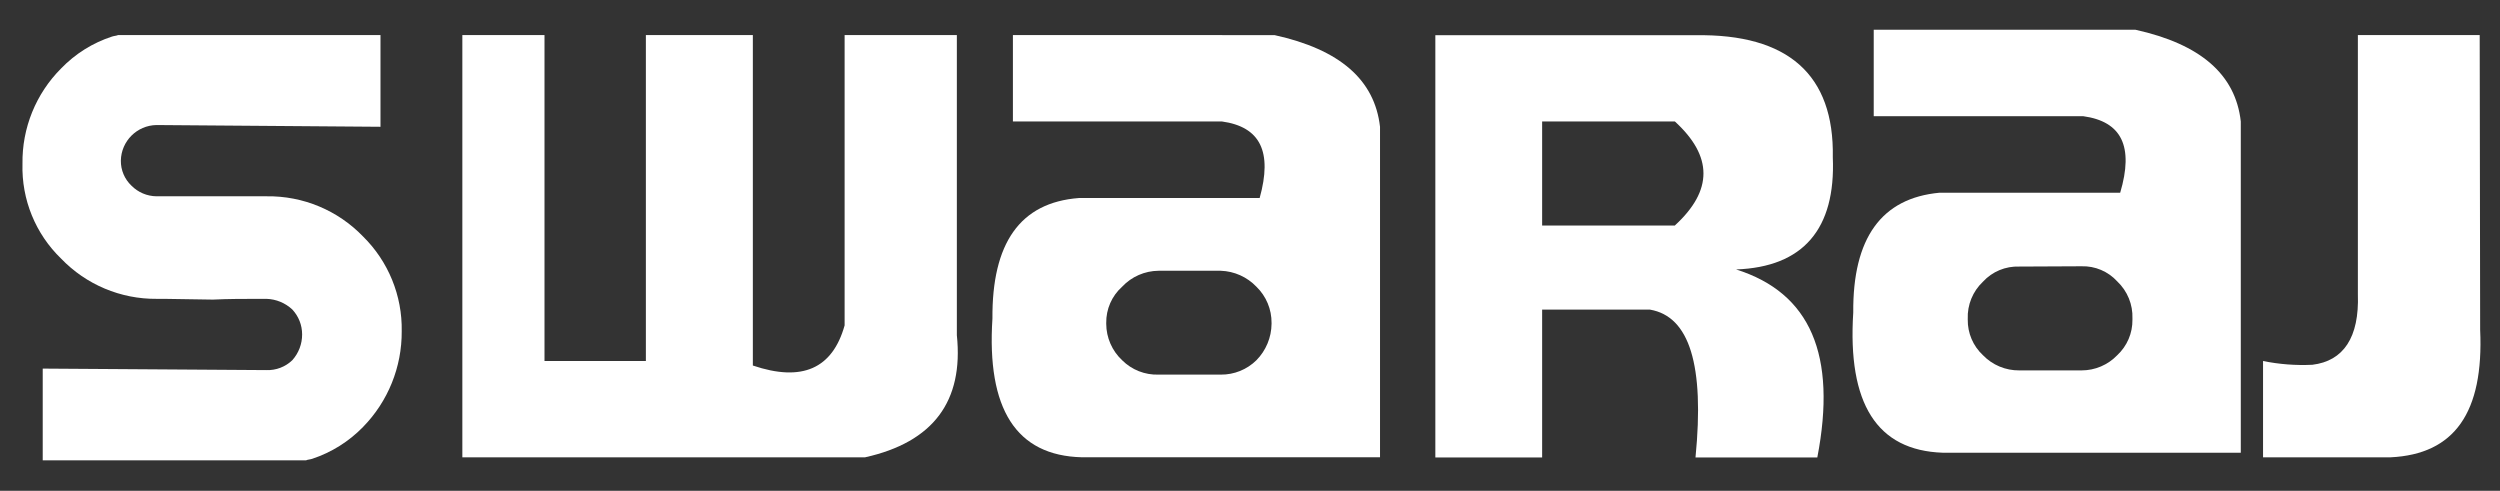
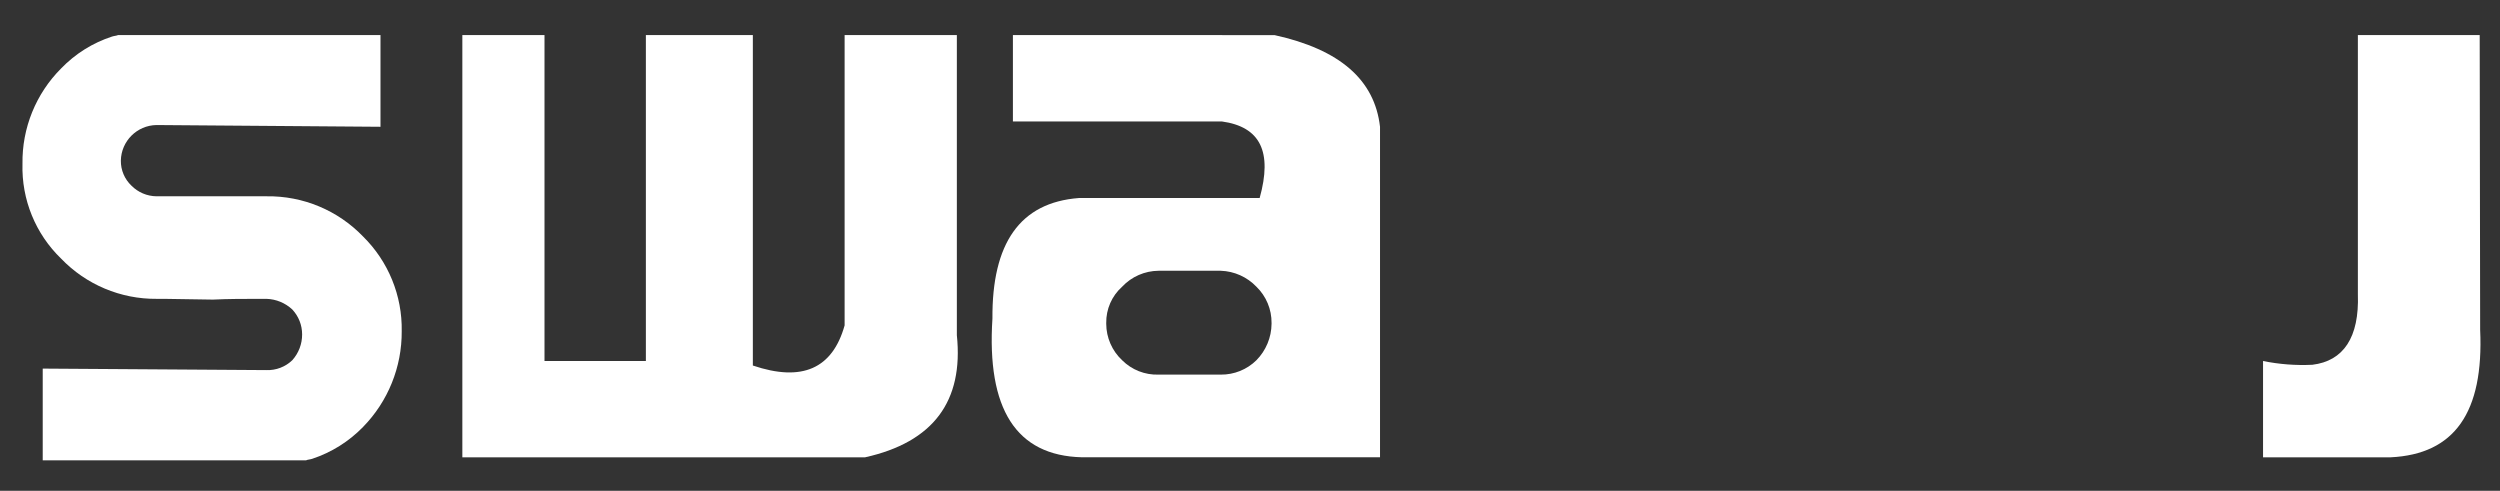
<svg xmlns="http://www.w3.org/2000/svg" width="100%" height="100%" viewBox="0 0 815 160" version="1.1" xml:space="preserve" style="fill-rule:evenodd;clip-rule:evenodd;stroke-linejoin:round;stroke-miterlimit:2;">
  <rect x="0" y="0" width="815" height="160" fill="#333333" stroke="none" />
  <g id="Artboard1" transform="matrix(0.826,0,0,0.66,-1417.88,-914.983)">
-     <rect x="1717.33" y="1386.4" width="986.299" height="241.922" style="fill:none;" />
    <g transform="matrix(5.047,0,0,6.313,2695.23,1612.22)">
      <path d="M0,-33.036L-9.526,-33.036L-9.526,-12.755C-9.408,-9.372 -10.655,-7.534 -13.087,-7.24C-14.379,-7.178 -15.674,-7.277 -16.942,-7.534L-16.942,0L-6.963,0C-1.973,-0.24 0.331,-3.502 0.036,-9.979L0,-33.036Z" style="fill:white;fill-rule:nonzero;" />
    </g>
    <g transform="matrix(5.047,0,0,6.313,2538.1,1493.12)">
-       <path d="M0,3.919C1.058,3.888 2.077,4.32 2.79,5.103C3.586,5.856 4.019,6.915 3.978,8.01L3.978,8.092C3.994,9.147 3.562,10.159 2.79,10.877C2.061,11.637 1.053,12.067 0,12.066L-4.867,12.066C-5.938,12.078 -6.967,11.648 -7.711,10.877C-8.484,10.159 -8.915,9.147 -8.9,8.092L-8.9,8.033C-8.941,6.938 -8.508,5.878 -7.711,5.126C-6.983,4.333 -5.943,3.901 -4.867,3.942L0,3.919ZM12.451,-7.412C12.039,-11.086 9.308,-13.463 4.209,-14.588L-16.253,-14.588L-16.253,-7.825L0.118,-7.825C3.143,-7.412 4.091,-5.452 3.021,-1.837L-11.095,-1.837C-15.658,-1.42 -17.899,1.724 -17.854,7.534C-18.308,14.651 -16.017,18.33 -10.855,18.507L12.451,18.507L12.451,-7.412Z" style="fill:white;fill-rule:nonzero;" />
-     </g>
+       </g>
    <g transform="matrix(5.047,0,0,6.313,1866.73,1568.4)">
      <path d="M0,-18.92L0,-26.096L-20.521,-26.096C-20.644,-26.037 -20.82,-26.037 -20.997,-25.978C-22.505,-25.485 -23.87,-24.63 -24.971,-23.488C-26.949,-21.509 -28.04,-18.814 -27.996,-16.017C-28.075,-13.23 -26.977,-10.538 -24.971,-8.601C-23.019,-6.569 -20.317,-5.432 -17.5,-5.457L-16.906,-5.457L-13.109,-5.398C-11.925,-5.457 -10.619,-5.457 -9.371,-5.457L-8.918,-5.457C-8.167,-5.435 -7.449,-5.14 -6.899,-4.627C-6.402,-4.097 -6.127,-3.398 -6.128,-2.672C-6.125,-1.927 -6.4,-1.207 -6.899,-0.653C-7.44,-0.134 -8.168,0.144 -8.918,0.118L-26.413,-0L-26.413,7.176L-5.815,7.176C-5.697,7.117 -5.516,7.117 -5.339,7.058C-3.833,6.56 -2.47,5.706 -1.365,4.568C0.593,2.567 1.68,-0.127 1.66,-2.926C1.71,-5.707 0.616,-8.386 -1.365,-10.338C-3.334,-12.383 -6.062,-13.521 -8.9,-13.481L-17.518,-13.481C-18.254,-13.49 -18.956,-13.789 -19.473,-14.311C-20.011,-14.82 -20.312,-15.531 -20.303,-16.271C-20.277,-17.798 -19.045,-19.029 -17.518,-19.056L0,-18.92Z" style="fill:white;fill-rule:nonzero;" />
    </g>
    <g transform="matrix(5.047,0,0,6.313,2218.41,1469.57)">
      <path d="M0,12.152C-0.01,13.219 -0.435,14.241 -1.184,15.001C-1.926,15.733 -2.931,16.138 -3.974,16.126L-8.836,16.126C-9.901,16.162 -10.932,15.754 -11.685,15.001C-12.474,14.263 -12.924,13.232 -12.928,12.152L-12.928,12.093C-12.946,11.009 -12.493,9.971 -11.685,9.249C-10.946,8.461 -9.916,8.01 -8.836,8.001L-3.974,8.001C-2.916,8.036 -1.914,8.484 -1.184,9.249C-0.416,9.995 0.012,11.023 0,12.093L0,12.152ZM-20.226,-10.442L-20.226,-3.683L-3.896,-3.683C-0.871,-3.266 0.077,-1.311 -0.93,2.309L-15.064,2.309C-19.691,2.663 -21.868,5.865 -21.827,11.739C-22.281,18.797 -19.986,22.471 -14.828,22.594L8.482,22.594L8.482,-3.261C8.065,-6.94 5.339,-9.313 0.236,-10.437L-20.226,-10.442Z" style="fill:white;fill-rule:nonzero;" />
    </g>
    <g transform="matrix(5.047,0,0,6.313,2013.69,1612.22)">
      <path d="M0,-33.036L-8.365,-33.036L-8.365,-7.534L-16.293,-7.534L-16.293,-33.036L-22.717,-33.036L-22.717,0L8.777,0C14.116,-1.188 16.489,-4.391 15.953,-9.553L15.953,-33.036L7.176,-33.036L7.176,-10.32C6.228,-6.94 3.856,-5.874 0,-7.181L0,-33.036Z" style="fill:white;fill-rule:nonzero;" />
    </g>
    <g transform="matrix(5.047,0,0,6.313,2377.65,1517.57)">
-       <path d="M0,-3.144L-10.392,-3.144L-10.392,-11.286L-0.014,-11.286C2.967,-8.555 2.967,-5.888 0,-3.158L0,-3.144ZM12.338,-8.483C12.456,-14.947 8.836,-18.149 1.601,-18.031L-18.743,-18.031L-18.743,15.005L-10.392,15.005L-10.392,3.438L-1.955,3.438C1.13,3.973 2.313,7.765 1.601,15.005L11.127,15.005C12.669,6.994 10.596,2.131 4.776,0.294C10.02,0.104 12.574,-2.863 12.338,-8.483" style="fill:white;fill-rule:nonzero;" />
-     </g>
+       </g>
  </g>
</svg>